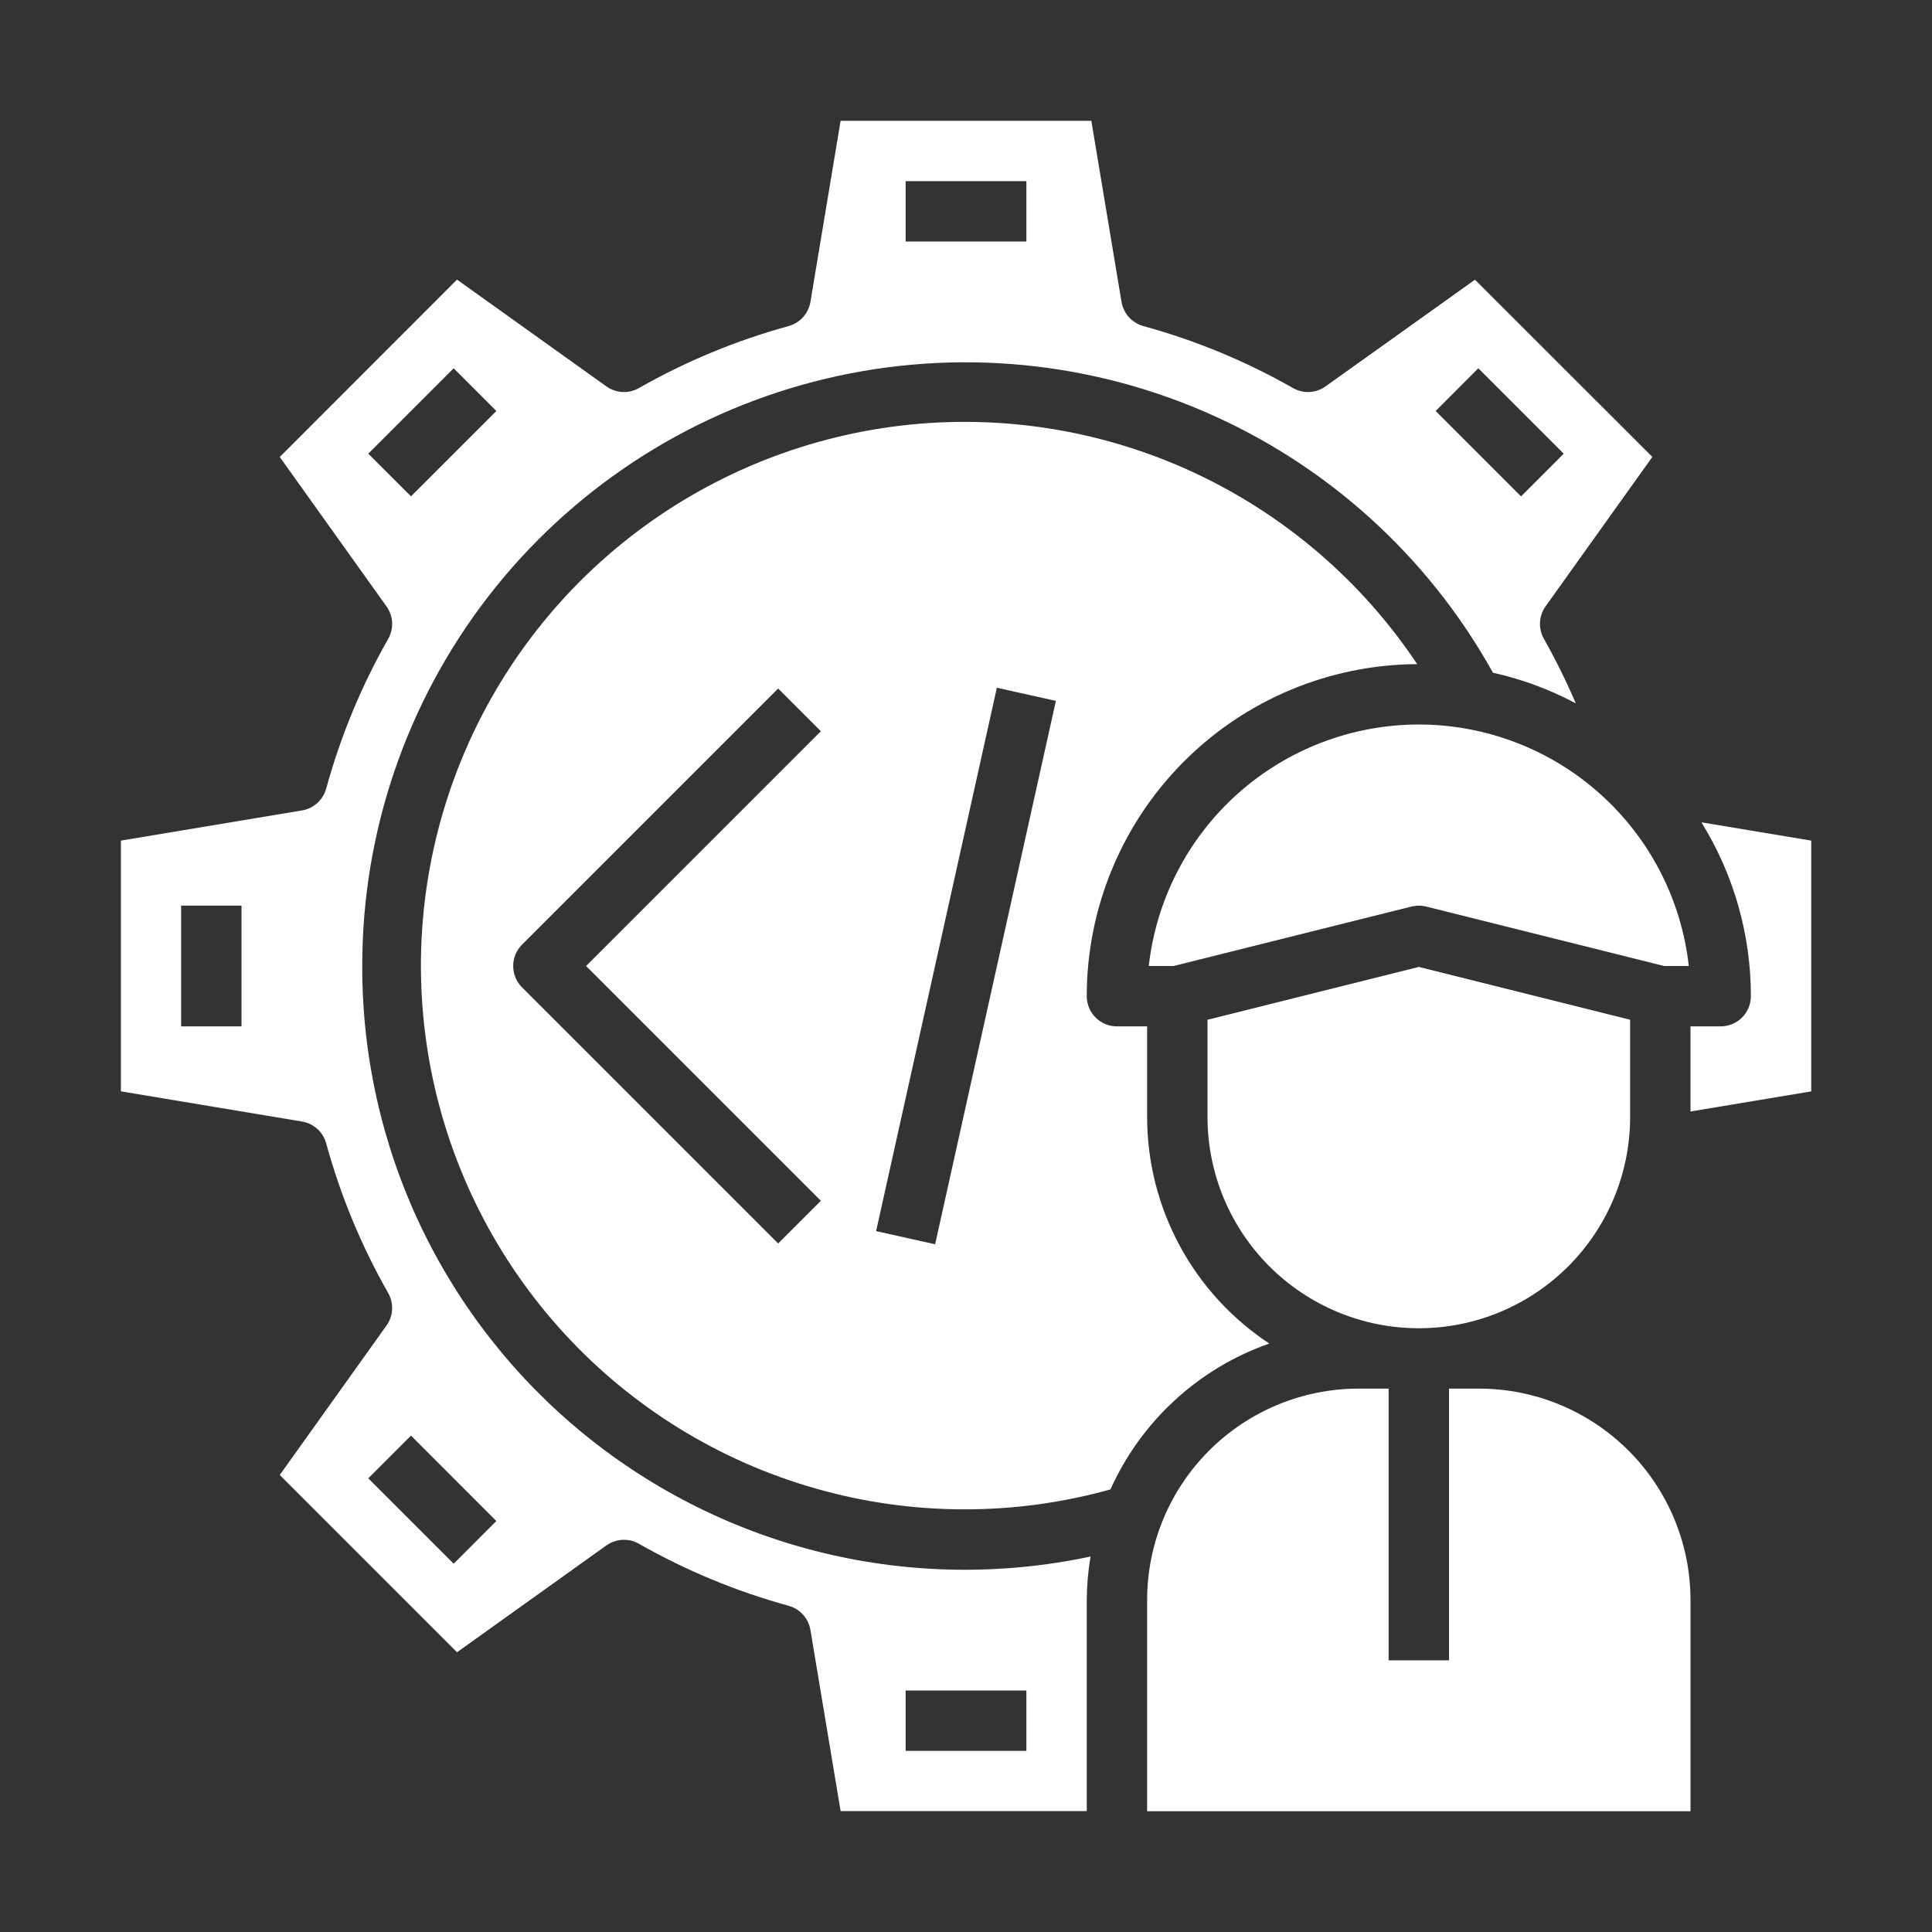
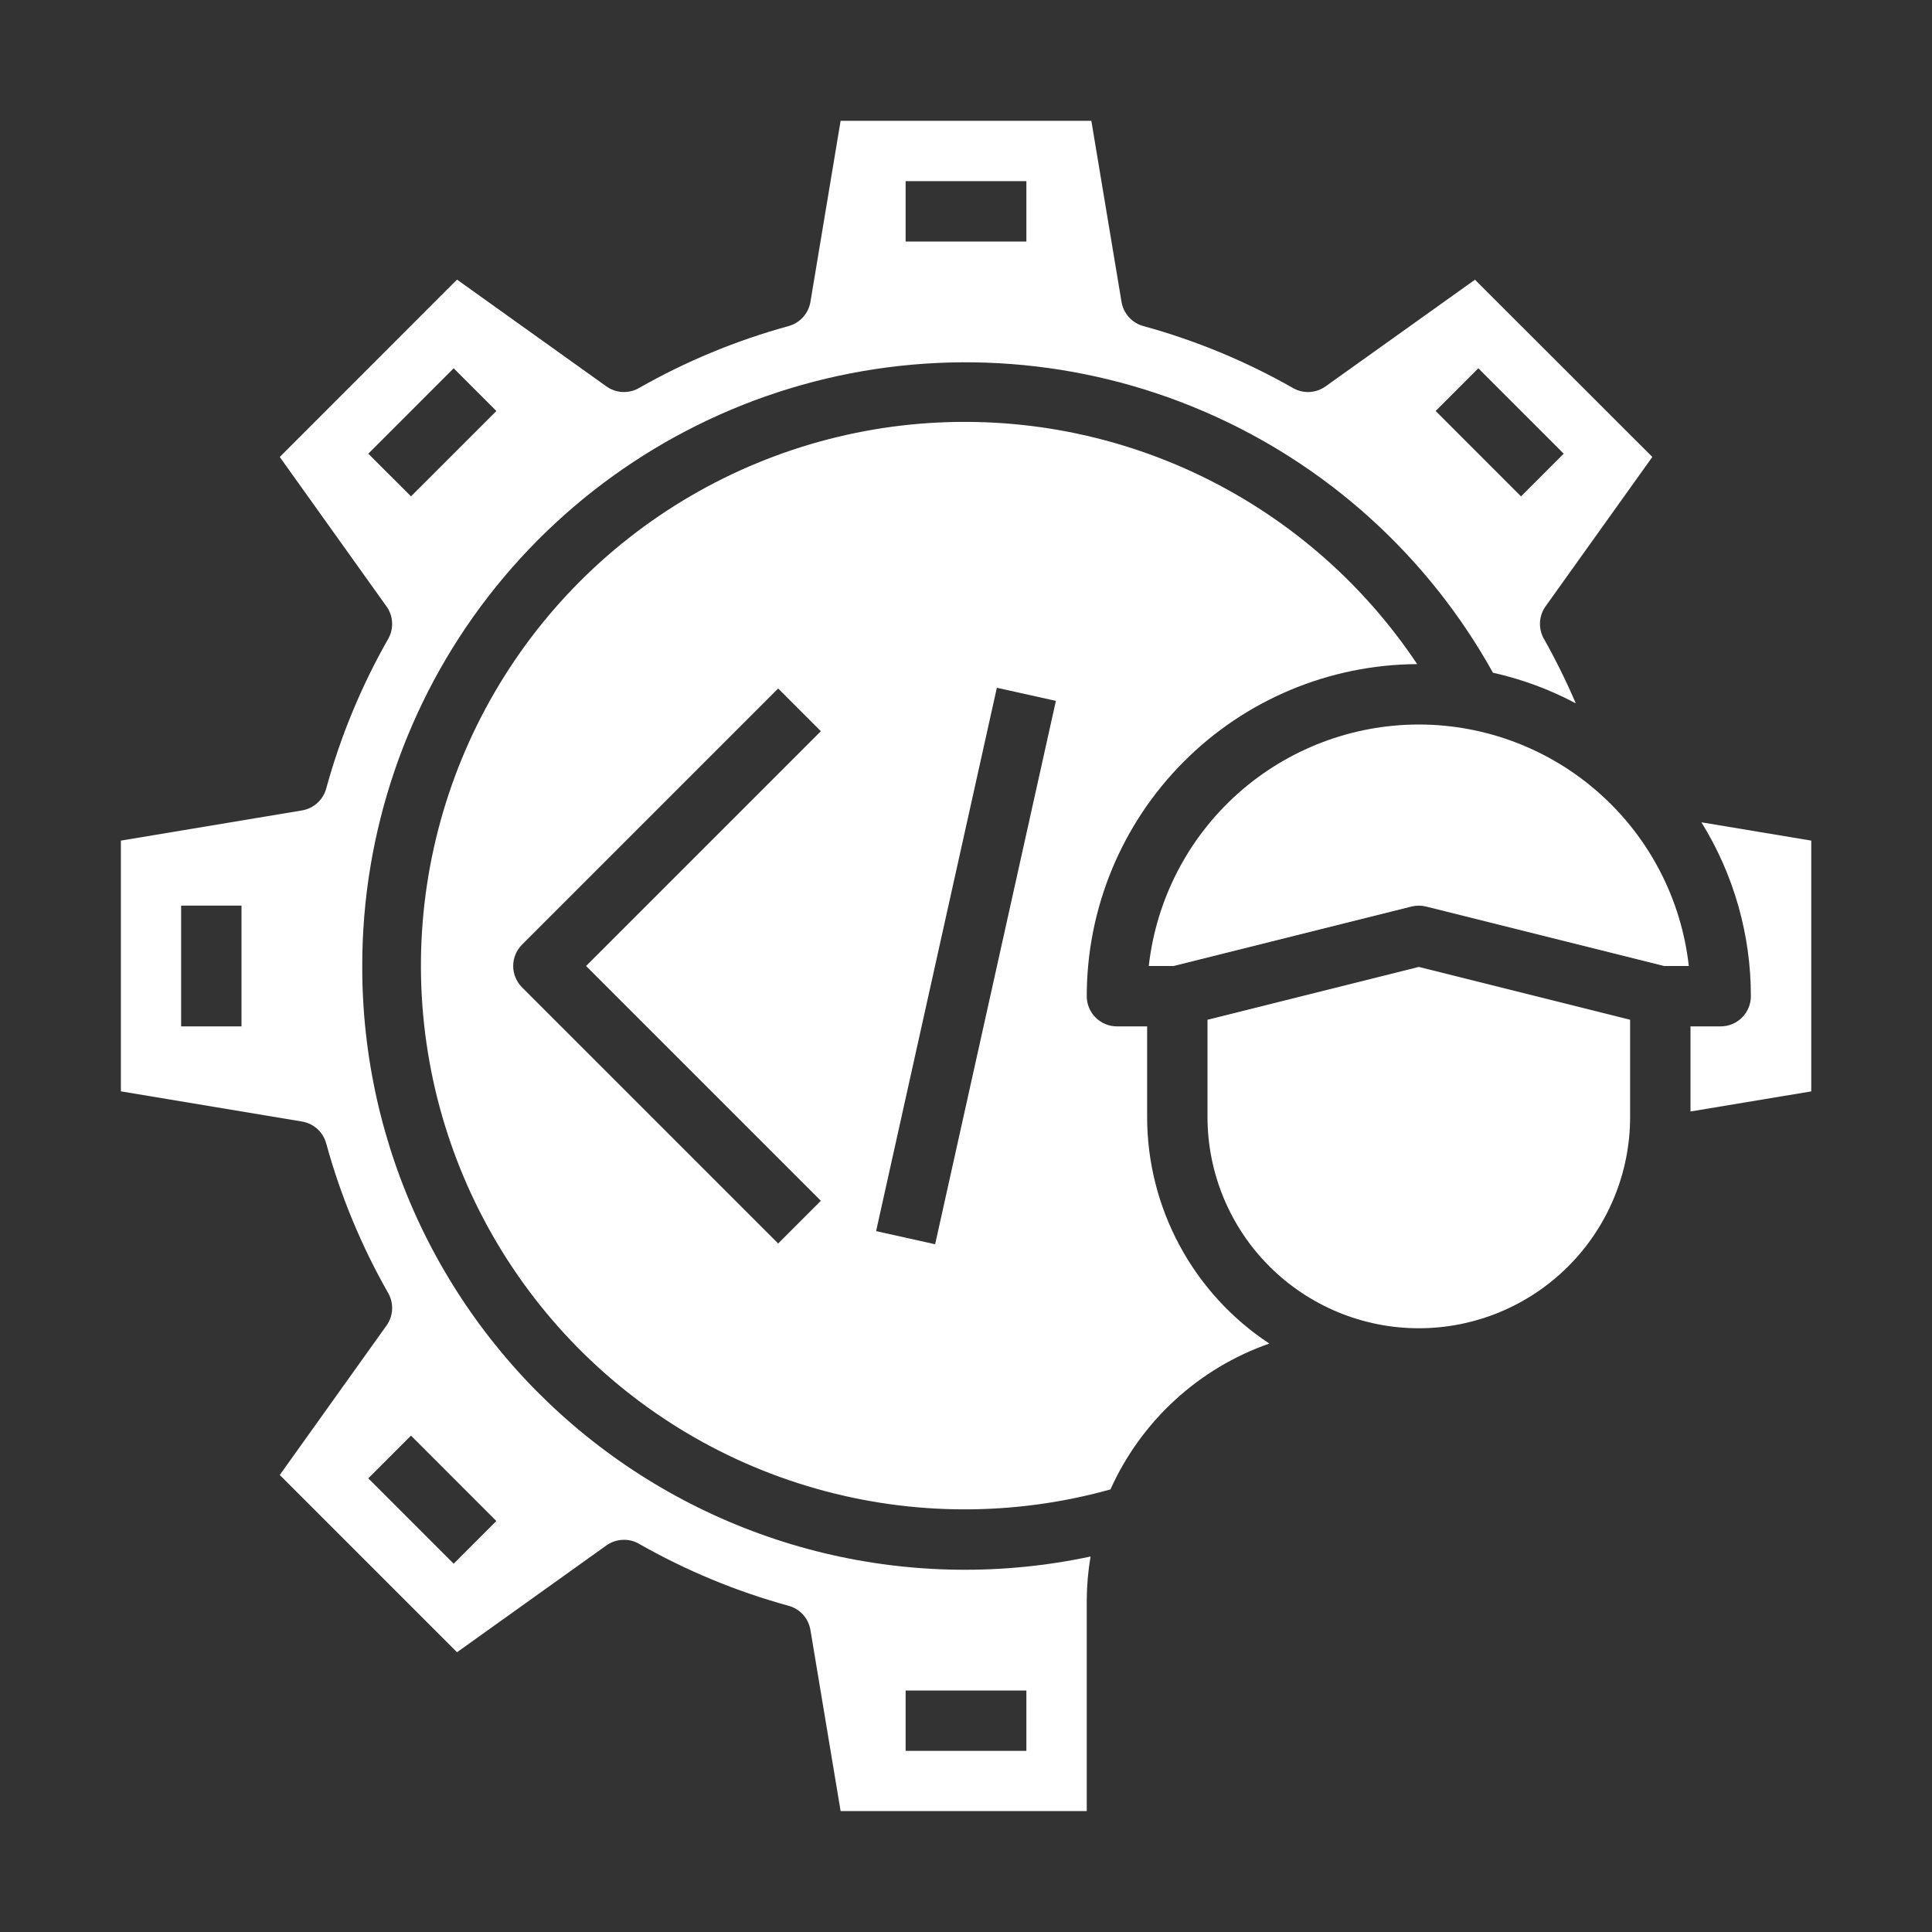
<svg xmlns="http://www.w3.org/2000/svg" width="40" height="40" viewBox="0 0 40 40" fill="none">
  <rect x="0" y="0" width="40" height="40" fill="#333333" stroke="none" />
  <path d="M25 21.113V23.125C25 24.285 25.461 25.398 26.281 26.218C27.102 27.039 28.215 27.5 29.375 27.5C30.535 27.5 31.648 27.039 32.469 26.218C33.289 25.398 33.75 24.285 33.75 23.125V21.113L29.375 20.019L25 21.113Z" fill="white" />
-   <path d="M30 28.75V34.375H28.75V28.75H28.125C26.965 28.751 25.853 29.213 25.033 30.033C24.213 30.853 23.751 31.965 23.75 33.125V37.5H35V33.125C34.999 31.965 34.537 30.853 33.717 30.033C32.897 29.213 31.785 28.751 30.625 28.75H30Z" fill="white" />
  <path d="M7.5 20C7.498 17.232 8.415 14.541 10.108 12.351C11.802 10.161 14.174 8.596 16.854 7.901C19.534 7.206 22.368 7.421 24.912 8.512C27.456 9.603 29.566 11.508 30.91 13.928C31.508 14.061 32.084 14.274 32.625 14.562C32.429 14.105 32.209 13.659 31.965 13.226C31.906 13.123 31.878 13.004 31.884 12.885C31.89 12.766 31.93 12.651 31.999 12.554L34.21 9.46L30.538 5.791L27.444 8C27.347 8.069 27.232 8.109 27.113 8.116C26.994 8.122 26.876 8.094 26.772 8.035C25.797 7.479 24.755 7.048 23.672 6.751C23.557 6.719 23.453 6.655 23.373 6.567C23.293 6.478 23.24 6.368 23.22 6.251L22.595 2.501H17.404L16.779 6.251C16.759 6.368 16.706 6.478 16.626 6.567C16.546 6.655 16.442 6.719 16.327 6.751C15.244 7.048 14.203 7.479 13.227 8.035C13.124 8.094 13.005 8.122 12.886 8.116C12.767 8.109 12.652 8.069 12.555 8L9.462 5.789L5.792 9.461L8.002 12.555C8.072 12.652 8.112 12.767 8.118 12.886C8.124 13.005 8.096 13.124 8.037 13.227C7.481 14.203 7.05 15.245 6.753 16.328C6.721 16.443 6.658 16.546 6.569 16.626C6.48 16.706 6.371 16.759 6.253 16.779L2.503 17.404V22.595L6.253 23.22C6.371 23.24 6.48 23.293 6.569 23.372C6.658 23.453 6.721 23.556 6.753 23.671C7.05 24.754 7.481 25.796 8.037 26.771C8.096 26.875 8.124 26.993 8.118 27.113C8.112 27.232 8.072 27.347 8.002 27.444L5.792 30.538L9.462 34.208L12.555 31.996C12.652 31.927 12.767 31.887 12.886 31.881C13.005 31.874 13.124 31.902 13.227 31.961C14.203 32.517 15.244 32.949 16.327 33.246C16.442 33.277 16.546 33.341 16.626 33.429C16.706 33.518 16.759 33.628 16.779 33.746L17.404 37.496H22.5V33.125C22.502 32.824 22.528 32.523 22.579 32.226C20.758 32.614 18.874 32.59 17.064 32.156C15.254 31.721 13.564 30.887 12.119 29.715C10.673 28.543 9.508 27.062 8.708 25.381C7.909 23.7 7.496 21.861 7.5 20ZM30.607 7.625L32.375 9.393L31.491 10.277L29.724 8.509L30.607 7.625ZM18.75 3.75H21.25V5H18.75V3.75ZM7.625 9.393L9.393 7.625L10.277 8.509L8.509 10.276L7.625 9.393ZM5 21.25H3.75V18.75H5V21.25ZM9.393 32.375L7.625 30.607L8.509 29.723L10.276 31.491L9.393 32.375ZM21.25 36.25H18.75V35H21.25V36.25Z" fill="white" />
  <path d="M26.28 27.817C25.503 27.305 24.865 26.609 24.424 25.79C23.982 24.971 23.75 24.055 23.75 23.125V21.25H23.125C22.959 21.25 22.8 21.184 22.683 21.067C22.566 20.95 22.5 20.791 22.5 20.625C22.5 18.808 23.22 17.064 24.502 15.776C25.783 14.487 27.523 13.759 29.341 13.75C28.19 12.023 26.584 10.648 24.701 9.776C22.818 8.904 20.731 8.57 18.669 8.81C16.608 9.051 14.653 9.856 13.021 11.137C11.389 12.418 10.143 14.126 9.42 16.071C8.697 18.016 8.526 20.123 8.925 22.16C9.325 24.196 10.28 26.082 11.684 27.61C13.088 29.138 14.887 30.248 16.883 30.817C18.878 31.387 20.992 31.394 22.991 30.837C23.305 30.137 23.759 29.508 24.325 28.988C24.89 28.469 25.555 28.07 26.28 27.817ZM16.995 24.861L16.111 25.745L10.808 20.442C10.691 20.325 10.625 20.166 10.625 20C10.625 19.834 10.691 19.675 10.808 19.558L16.111 14.255L16.995 15.139L12.134 20L16.995 24.861ZM19.361 25.761L18.139 25.489L20.639 14.239L21.861 14.511L19.361 25.761Z" fill="white" />
  <path d="M36.25 20.625C36.25 20.791 36.184 20.95 36.067 21.067C35.95 21.184 35.791 21.25 35.625 21.25H35V23.012L37.5 22.596V17.404L35.226 17.025C35.896 18.106 36.251 19.353 36.25 20.625Z" fill="white" />
  <path d="M29.375 15C27.991 15.001 26.657 15.511 25.625 16.433C24.594 17.355 23.939 18.625 23.784 20H24.298L29.224 18.769C29.323 18.744 29.427 18.744 29.526 18.769L34.452 20H34.965C34.811 18.625 34.156 17.355 33.124 16.433C32.093 15.511 30.758 15.001 29.375 15Z" fill="white" />
</svg>